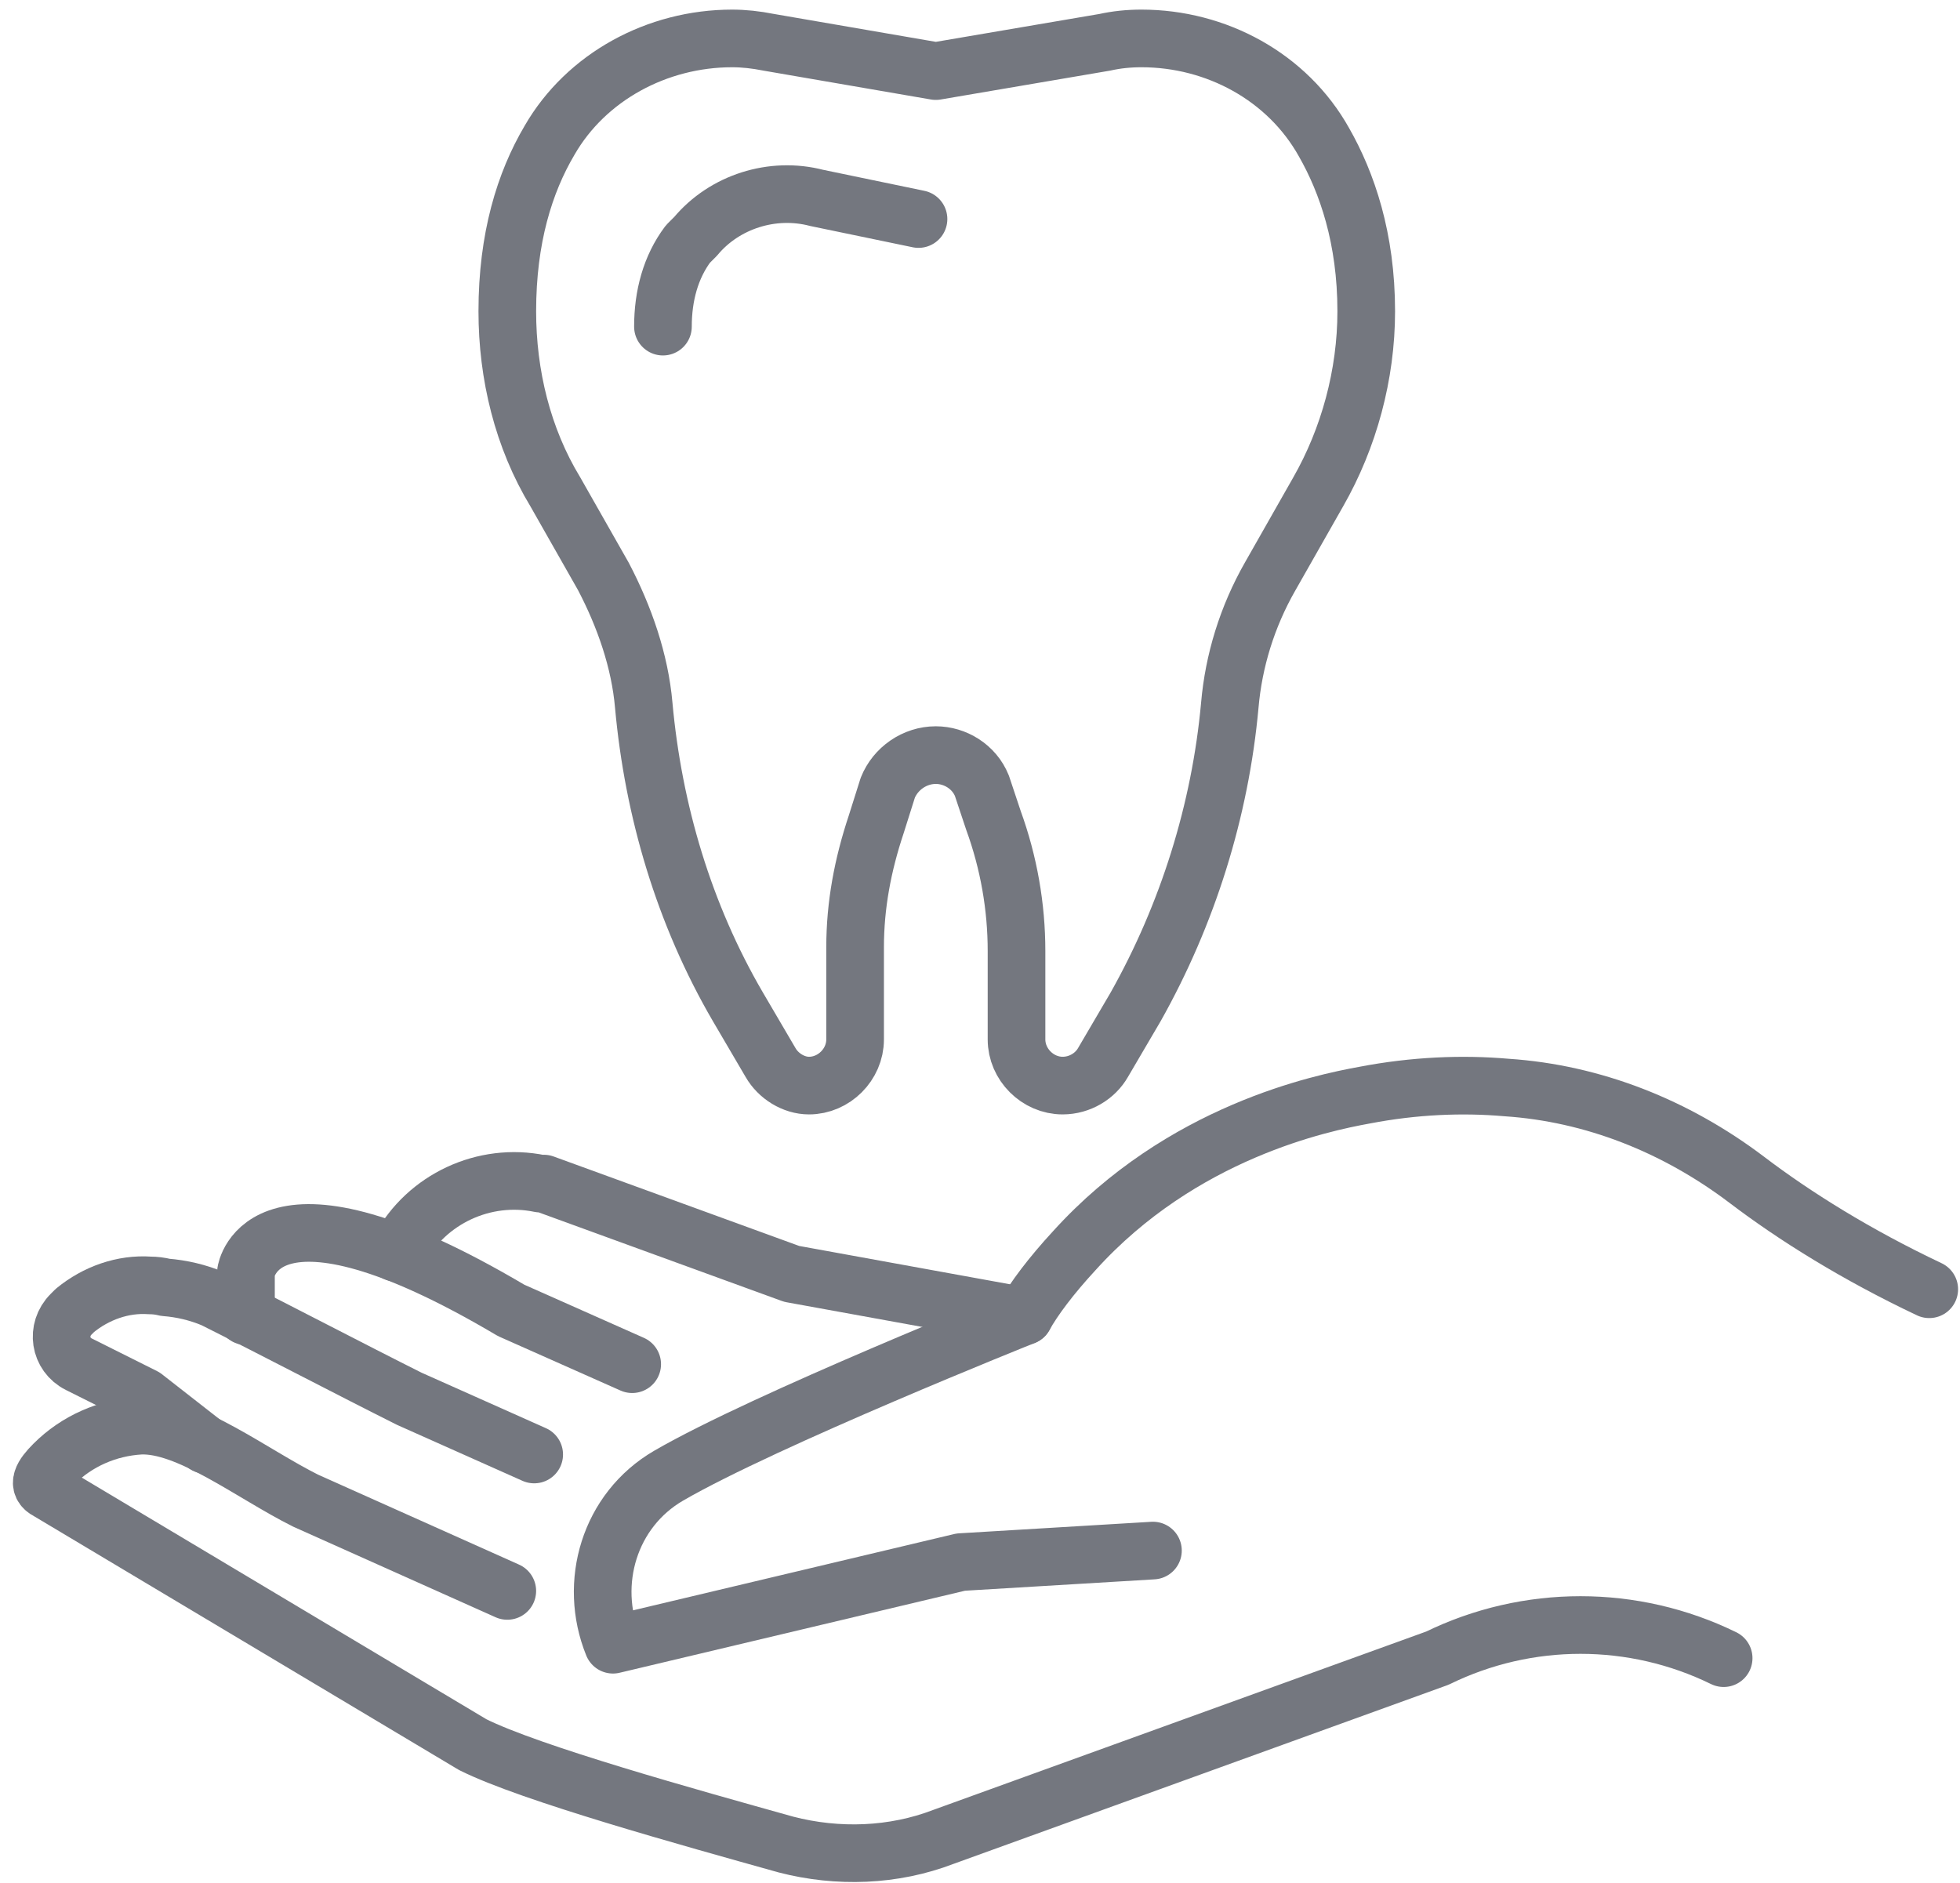
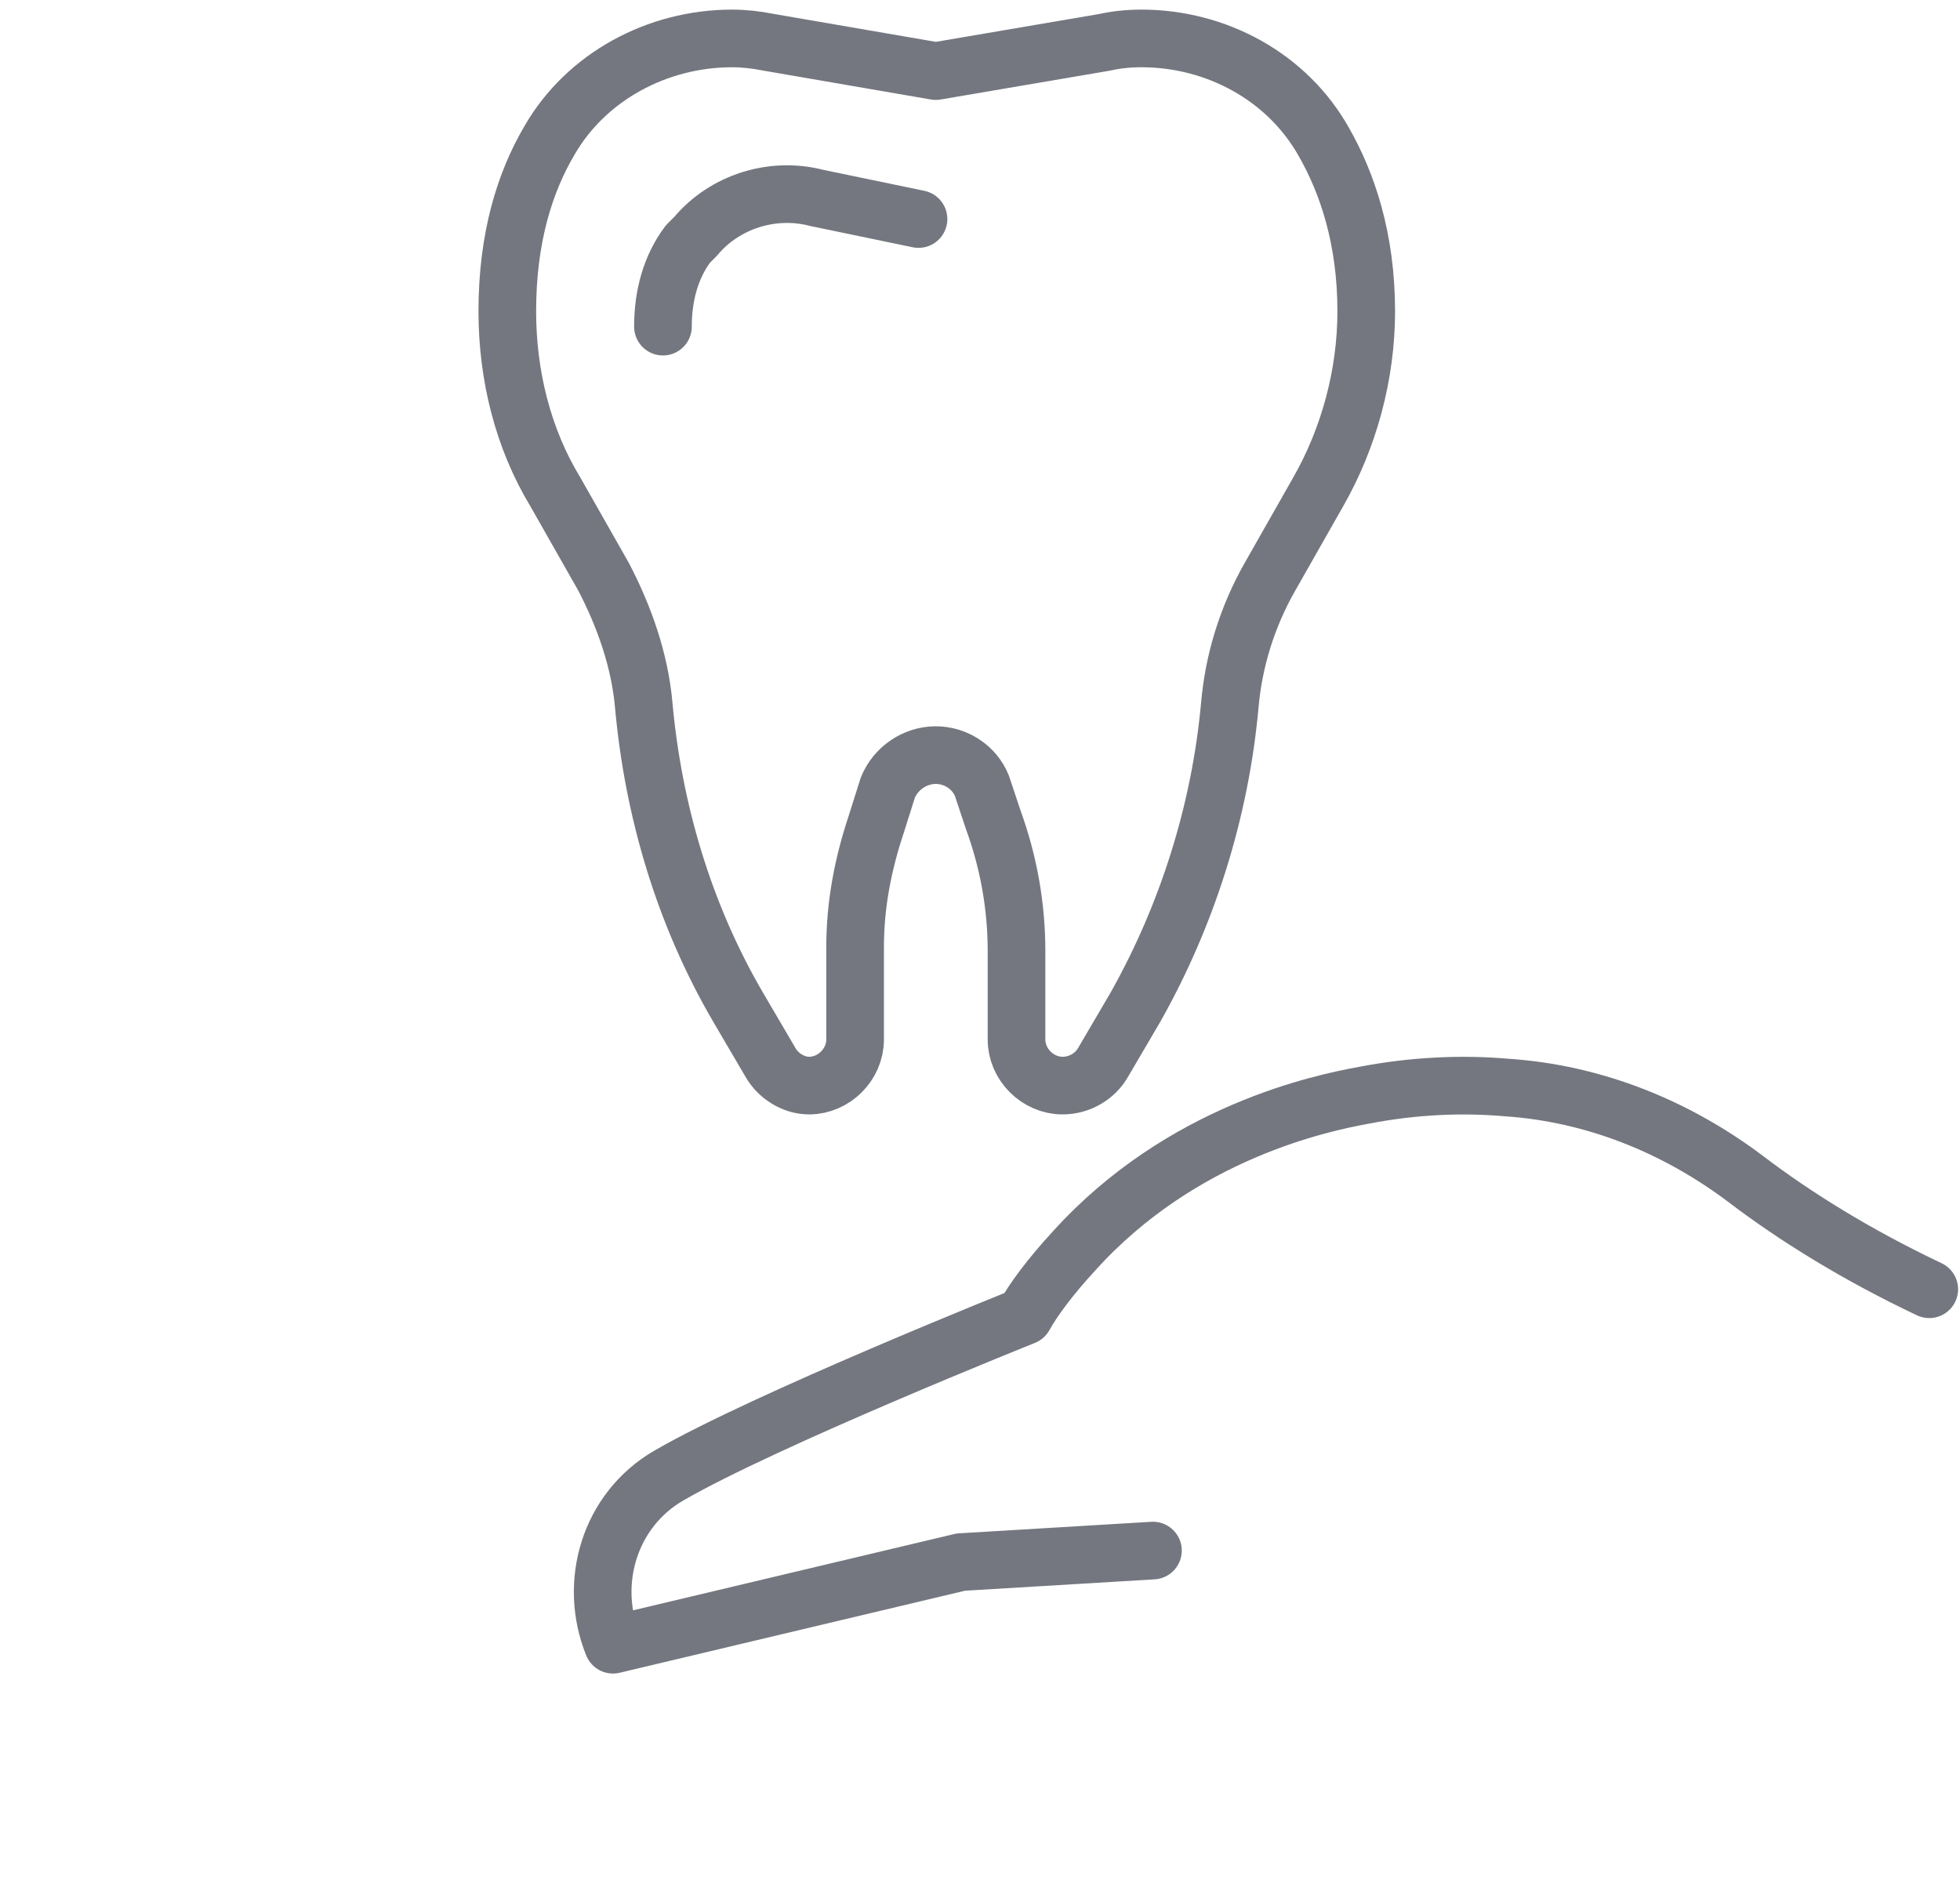
<svg xmlns="http://www.w3.org/2000/svg" version="1.2" viewBox="0 0 102 98" width="102" height="98">
  <title>321353356351 1</title>
  <style>
		.s0 { fill: none;stroke: #74777f;stroke-linecap: round;stroke-linejoin: round;stroke-width: 3 } 
	</style>
  <filter id="f0">
    <feFlood flood-color="#3e66b0" flood-opacity="1" />
    <feBlend mode="normal" in2="SourceGraphic" />
    <feComposite in2="SourceAlpha" operator="in" />
  </filter>
  <g id="321353356351 1" filter="url(#f0)">
    <g id="-e-&lt;Group&gt;">
      <g id="&lt;Group&gt;">
        <g id="&lt;Group&gt;">
          <path id="&lt;Path&gt;" class="s0" d="m100.4 67.1c-3.8-1.8-7-3.8-9.5-5.7-3.7-2.8-8-4.5-12.5-4.8-2.3-0.2-4.8-0.1-7.4 0.4-2.2 0.4-9.5 1.9-15.1 8.1-1.2 1.3-2.1 2.5-2.6 3.4 0 0-13.5 5.4-18.5 8.3-3.1 1.8-4.2 5.6-2.9 8.8l18.1-4.3q5-0.3 10-0.6" />
-           <path id="&lt;Path&gt;" class="s0" d="m26.4 82.8l-10.5-4.7c-2.8-1.4-6.1-4-8.6-3.9-1.7 0.1-3.3 0.8-4.5 2-0.6 0.6-0.9 1.1-0.3 1.4l22.1 13.2c3 1.5 11.3 3.8 16.3 5.2 2.7 0.7 5.6 0.6 8.2-0.4l25.7-9.3c4.7-2.3 10.2-2.3 14.9 0" />
-           <path id="&lt;Path&gt;" class="s0" d="m27.8 75.7l-6.5-2.9c-3-1.5-7-3.6-10.2-5.2q-1.2-0.5-2.5-0.6-0.4-0.1-0.8-0.1c-1.4-0.1-2.8 0.4-3.9 1.3q-0.1 0.1-0.2 0.2c-0.8 0.8-0.6 2.1 0.4 2.6l3.4 1.7 3.2 2.5" />
-           <path id="&lt;Path&gt;" class="s0" d="m32.9 71l-6.3-2.8c-13-7.7-13.8-2-13.8-2v2.3" />
          <path id="&lt;Path&gt;" class="s0" d="" />
        </g>
-         <path id="&lt;Path&gt;" class="s0" d="m53.3 68.5l-12.1-2.2-12.9-4.7q-0.1 0-0.2 0c-2.9-0.6-5.9 0.8-7.3 3.4l-0.2 0.2" />
      </g>
      <g id="&lt;Group&gt;">
        <path id="&lt;Path&gt;" class="s0" d="m48.7 3.7l8.8-1.5q0.9-0.2 1.9-0.2c3.9 0 7.6 2 9.5 5.4 1.2 2.1 2.2 5 2.2 8.8 0 3.3-0.9 6.6-2.5 9.4l-2.5 4.4c-1.2 2.1-1.9 4.4-2.1 6.7-0.5 5.5-2.2 10.9-4.9 15.7l-1.7 2.9c-0.4 0.7-1.2 1.2-2.1 1.2-1.3 0-2.4-1.1-2.4-2.4v-4.6c0-2.3-0.4-4.6-1.2-6.8l-0.6-1.8c-0.4-1-1.4-1.6-2.4-1.6-1.1 0-2.1 0.7-2.5 1.7l-0.6 1.9c-0.7 2.1-1.1 4.2-1.1 6.4v4.8c0 1.3-1.1 2.4-2.4 2.4-0.8 0-1.6-0.5-2-1.2l-1.7-2.9c-2.8-4.8-4.4-10.2-4.9-15.7-0.2-2.3-1-4.6-2.1-6.7l-2.5-4.4c-1.7-2.8-2.5-6.1-2.5-9.4 0-3.8 0.9-6.7 2.2-8.9 1.9-3.3 5.6-5.3 9.5-5.3q0.9 0 1.9 0.2z" />
        <path id="&lt;Path&gt;" class="s0" d="m47.8 11.4l-5.3-1.1c-2.3-0.6-4.8 0.2-6.3 2q-0.2 0.2-0.4 0.4c-0.9 1.2-1.3 2.7-1.3 4.3" />
      </g>
    </g>
  </g>
</svg>